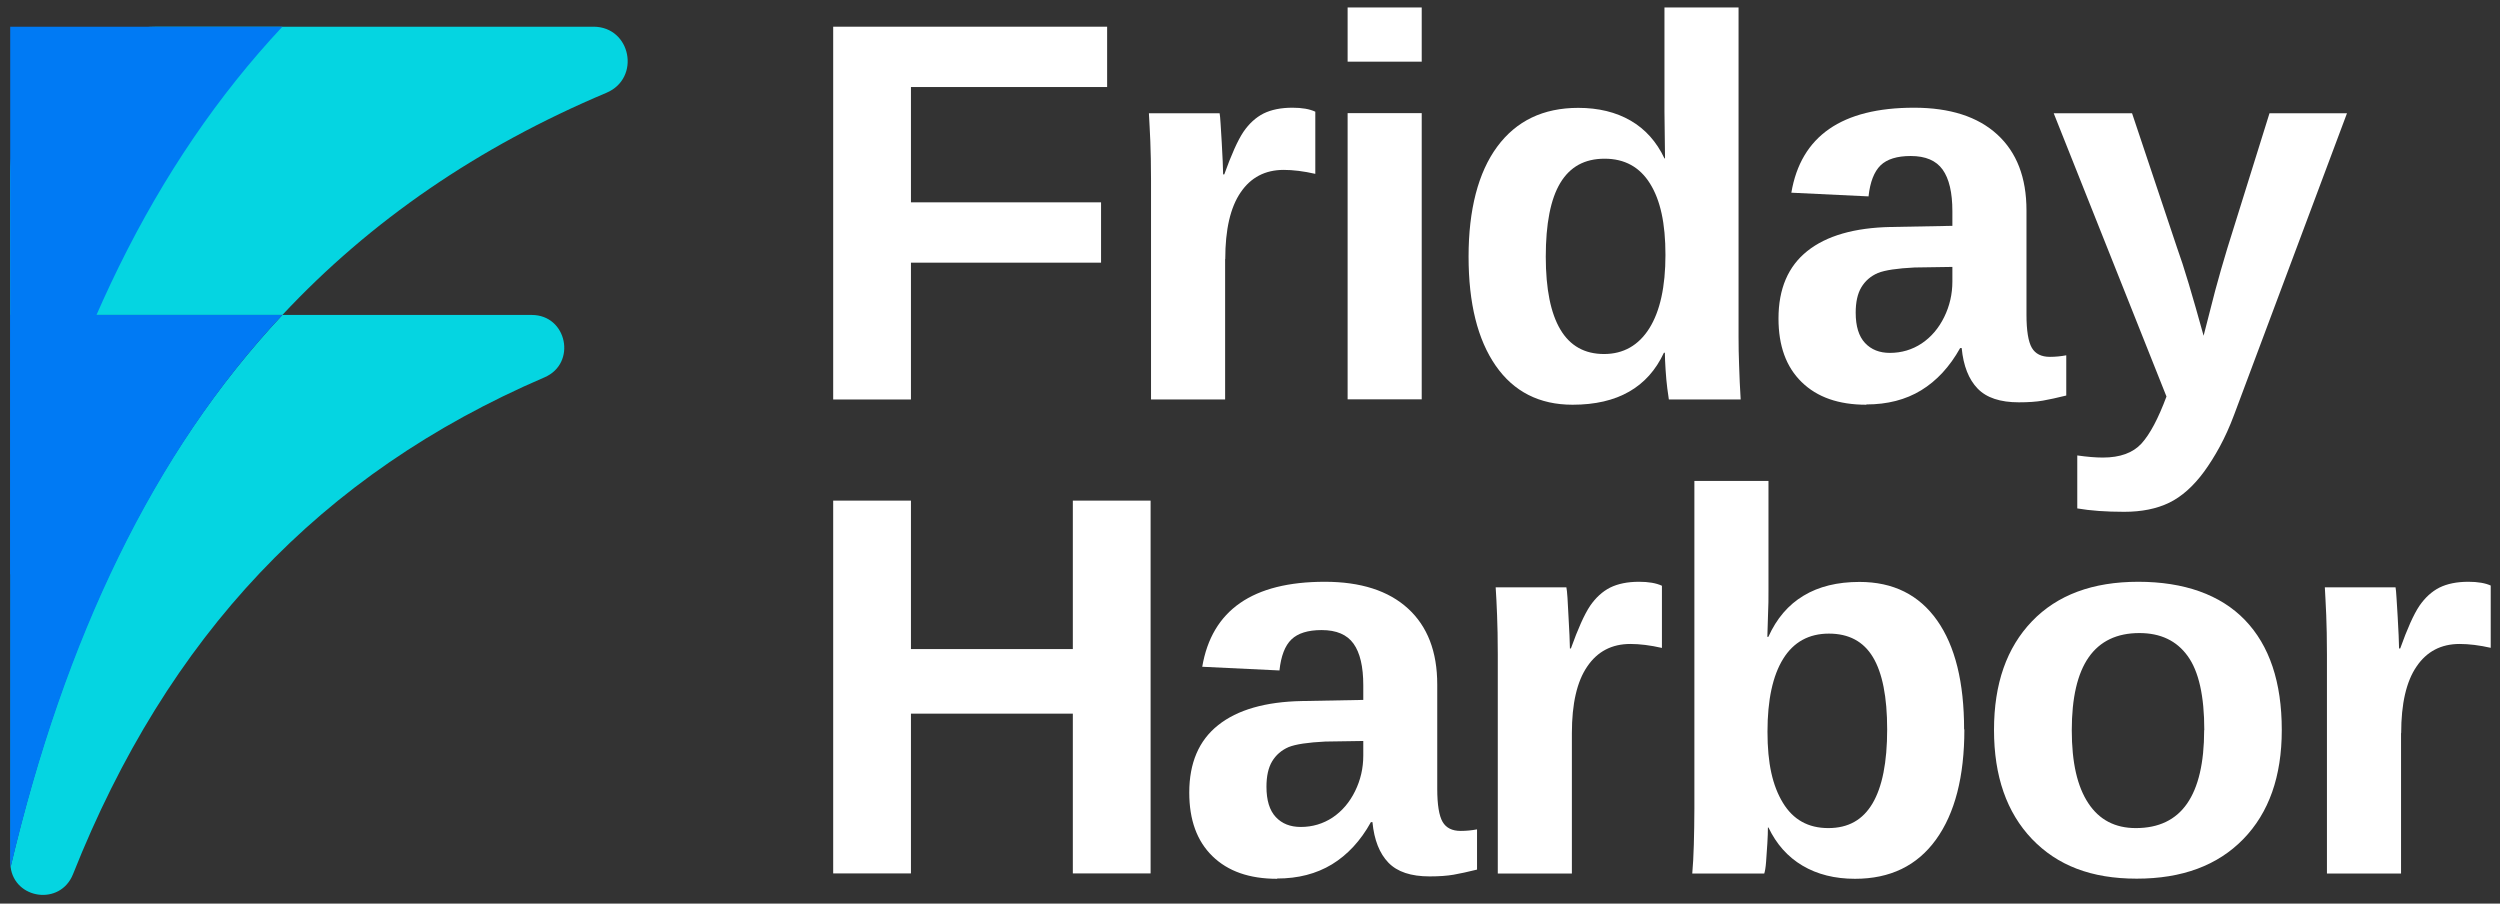
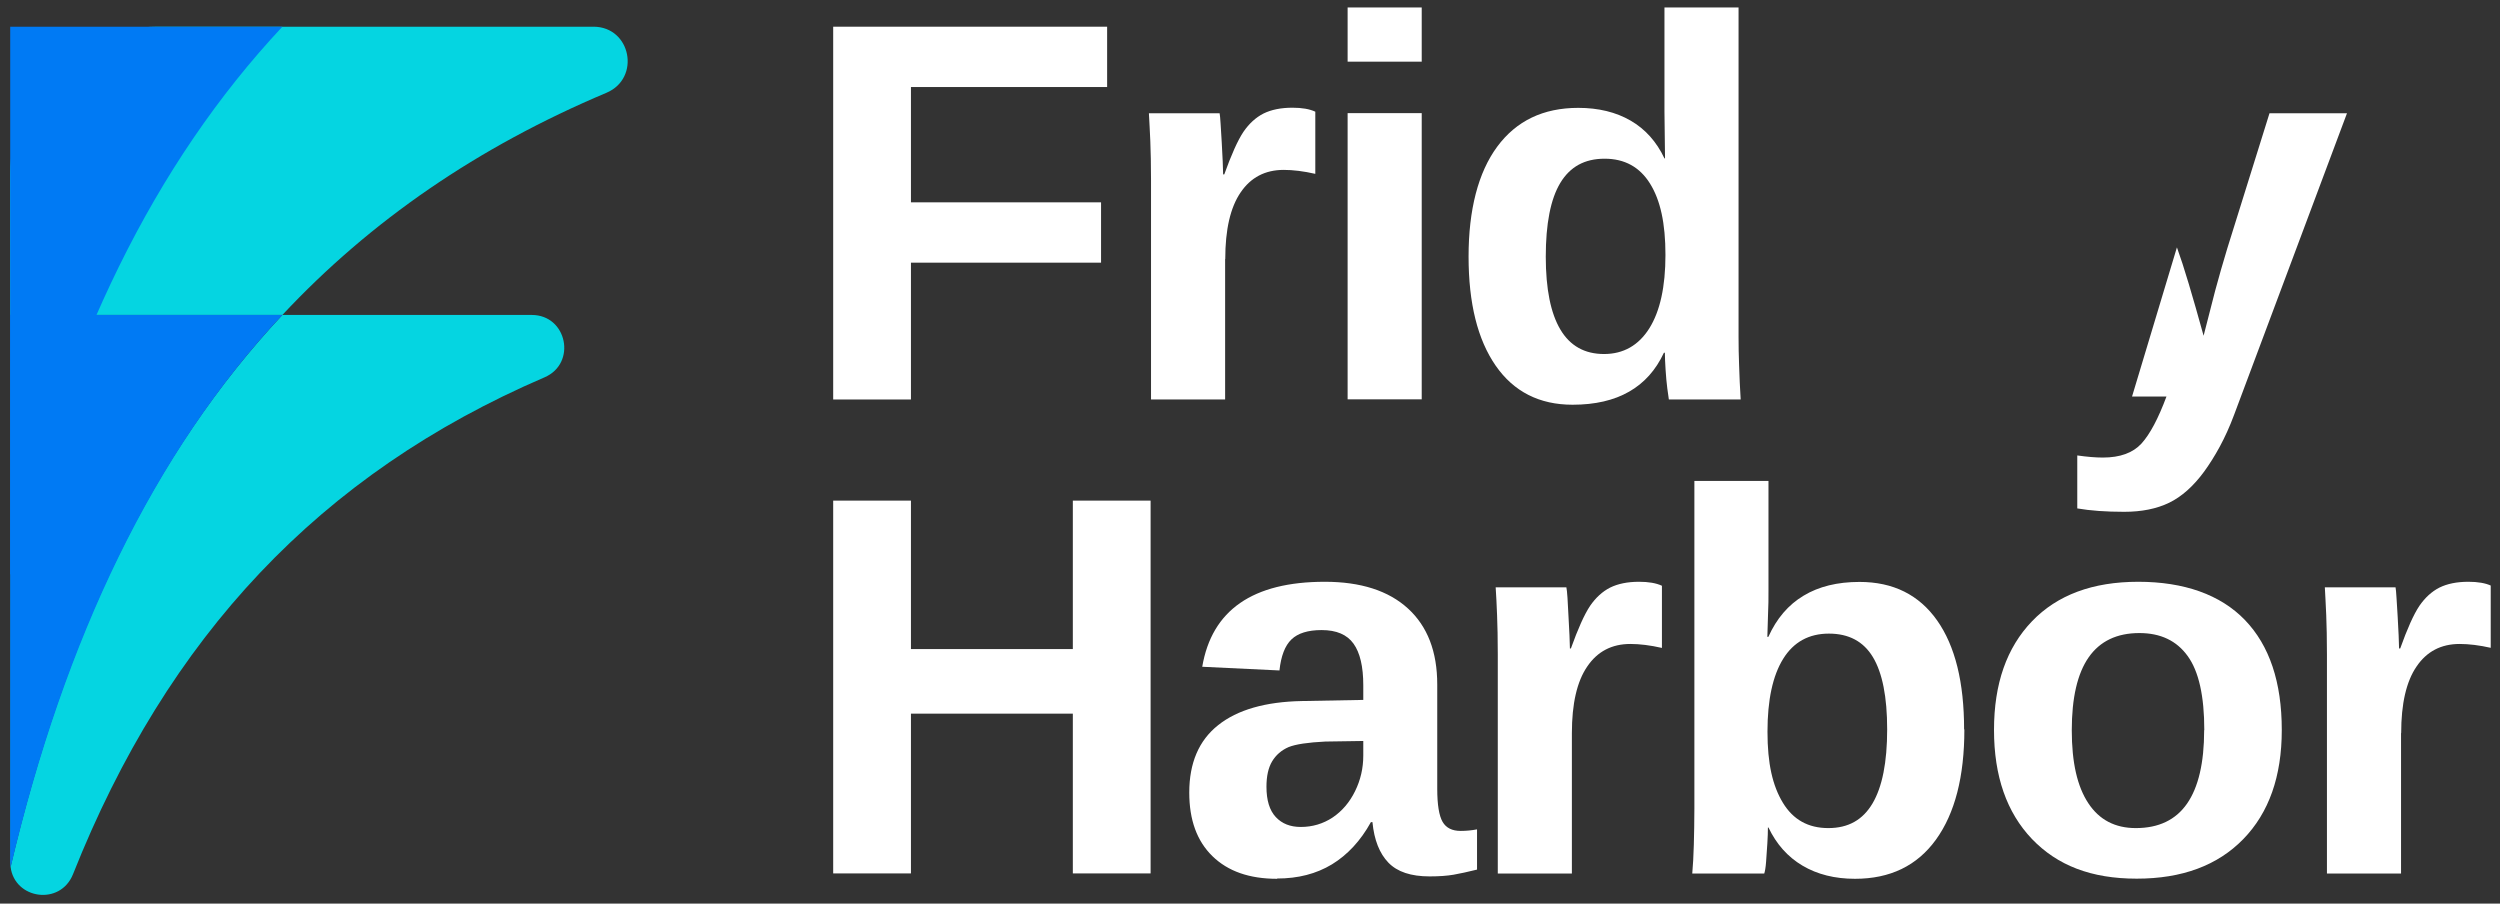
<svg xmlns="http://www.w3.org/2000/svg" width="166" height="60" viewBox="0 0 166 60" fill="none">
  <rect x="0" y="0" width="166" height="60" fill="#333333" stroke="none" />
  <g clip-path="url(#clip0_216_567)">
    <g style="mix-blend-mode:multiply">
      <path d="M60.487 17.441V26.526H55.324V1.773H73.513V5.779H60.487V13.435H73.11V17.441H60.487Z" fill="white" />
      <path d="M81.348 17.197V26.526H76.428V11.977C76.428 10.933 76.409 10.068 76.381 9.372C76.353 8.676 76.315 8.055 76.287 7.519H80.982C81.001 7.623 81.029 7.858 81.048 8.225C81.076 8.591 81.095 8.996 81.123 9.447C81.141 9.899 81.169 10.322 81.188 10.717C81.207 11.112 81.216 11.403 81.216 11.582H81.291C81.76 10.275 82.182 9.325 82.566 8.751C82.941 8.206 83.381 7.801 83.897 7.538C84.412 7.284 85.049 7.152 85.818 7.152C86.446 7.152 86.952 7.237 87.336 7.416V11.544C86.558 11.366 85.855 11.281 85.237 11.281C84.009 11.281 83.053 11.78 82.378 12.776C81.694 13.773 81.357 15.25 81.357 17.206L81.348 17.197Z" fill="white" />
      <path d="M94.402 0.456V4.096H89.482V0.456H94.402ZM94.402 7.51V26.517H89.482V7.51H94.402Z" fill="white" />
      <path d="M110.811 26.517C110.792 26.404 110.755 26.15 110.708 25.783C110.661 25.407 110.623 25.003 110.595 24.551C110.567 24.1 110.548 23.733 110.548 23.423H110.483C109.949 24.57 109.18 25.435 108.168 26.009C107.165 26.583 105.919 26.874 104.42 26.874C102.217 26.874 100.512 26.009 99.312 24.279C98.113 22.548 97.513 20.14 97.513 17.037C97.513 13.933 98.15 11.45 99.415 9.739C100.68 8.027 102.47 7.162 104.794 7.162C106.135 7.162 107.297 7.444 108.271 8.008C109.246 8.572 109.995 9.409 110.52 10.519H110.558L110.52 7.397V0.456H115.44V22.379C115.44 22.962 115.45 23.601 115.478 24.297C115.496 24.984 115.534 25.736 115.581 26.526H110.82L110.811 26.517ZM102.639 17.037C102.639 19.191 102.967 20.808 103.614 21.89C104.26 22.971 105.225 23.507 106.509 23.507C107.793 23.507 108.805 22.934 109.518 21.796C110.23 20.658 110.586 19.031 110.586 16.924C110.586 14.817 110.248 13.294 109.564 12.193C108.88 11.093 107.878 10.538 106.547 10.538C105.216 10.538 104.251 11.074 103.604 12.146C102.958 13.218 102.639 14.855 102.639 17.056V17.037Z" fill="white" />
-       <path d="M123.921 26.874C122.084 26.874 120.66 26.376 119.629 25.369C118.598 24.363 118.092 22.962 118.092 21.147C118.092 19.181 118.73 17.686 120.004 16.67C121.279 15.654 123.134 15.118 125.561 15.071L129.638 14.996V14.027C129.638 12.786 129.422 11.864 128.991 11.262C128.56 10.66 127.857 10.359 126.873 10.359C125.964 10.359 125.299 10.566 124.868 10.98C124.446 11.394 124.174 12.081 124.071 13.04L118.945 12.795C119.582 9.033 122.3 7.152 127.089 7.152C129.478 7.152 131.325 7.745 132.618 8.93C133.911 10.115 134.558 11.789 134.558 13.971V20.893C134.558 21.956 134.679 22.689 134.914 23.094C135.148 23.498 135.551 23.695 136.113 23.695C136.488 23.695 136.844 23.658 137.2 23.592V26.263C136.591 26.413 136.076 26.526 135.645 26.602C135.214 26.677 134.679 26.714 134.052 26.714C132.815 26.714 131.906 26.413 131.315 25.802C130.725 25.191 130.369 24.297 130.256 23.112H130.153C129.46 24.354 128.597 25.285 127.567 25.915C126.536 26.545 125.318 26.855 123.931 26.855L123.921 26.874ZM129.647 17.723L127.126 17.761C125.974 17.817 125.158 17.94 124.69 18.128C124.212 18.335 123.846 18.654 123.593 19.078C123.34 19.501 123.218 20.065 123.218 20.761C123.218 21.664 123.425 22.332 123.837 22.774C124.249 23.216 124.802 23.432 125.486 23.432C126.255 23.432 126.967 23.225 127.604 22.802C128.232 22.379 128.729 21.796 129.094 21.053C129.46 20.31 129.638 19.52 129.638 18.692V17.723H129.647Z" fill="white" />
-       <path d="M141.033 33.984C139.834 33.984 138.803 33.909 137.931 33.759V30.241C138.587 30.335 139.15 30.382 139.628 30.382C140.771 30.382 141.624 30.072 142.195 29.451C142.758 28.83 143.311 27.787 143.854 26.329L136.366 7.519H141.568L144.548 16.425C144.782 17.074 145.044 17.874 145.335 18.852C145.625 19.821 145.953 20.968 146.319 22.294C146.591 21.212 146.844 20.225 147.087 19.303C147.331 18.391 147.603 17.451 147.893 16.491L150.695 7.519H155.84L148.352 27.523C148.052 28.332 147.724 29.047 147.387 29.668C147.05 30.288 146.703 30.834 146.356 31.313C145.644 32.282 144.866 32.978 144.032 33.382C143.198 33.787 142.195 33.984 141.052 33.984H141.033Z" fill="white" />
+       <path d="M141.033 33.984C139.834 33.984 138.803 33.909 137.931 33.759V30.241C138.587 30.335 139.15 30.382 139.628 30.382C140.771 30.382 141.624 30.072 142.195 29.451C142.758 28.83 143.311 27.787 143.854 26.329H141.568L144.548 16.425C144.782 17.074 145.044 17.874 145.335 18.852C145.625 19.821 145.953 20.968 146.319 22.294C146.591 21.212 146.844 20.225 147.087 19.303C147.331 18.391 147.603 17.451 147.893 16.491L150.695 7.519H155.84L148.352 27.523C148.052 28.332 147.724 29.047 147.387 29.668C147.05 30.288 146.703 30.834 146.356 31.313C145.644 32.282 144.866 32.978 144.032 33.382C143.198 33.787 142.195 33.984 141.052 33.984H141.033Z" fill="white" />
      <path d="M60.487 47.386V57.995H55.324V33.241H60.487V43.098H71.236V33.241H76.4V57.995H71.236V47.386H60.487Z" fill="white" />
      <path d="M84.796 58.352C82.959 58.352 81.535 57.854 80.504 56.848C79.473 55.841 78.967 54.44 78.967 52.625C78.967 50.659 79.605 49.164 80.888 48.148C82.163 47.132 84.018 46.596 86.446 46.549L90.522 46.474V45.505C90.522 44.264 90.306 43.342 89.875 42.74C89.444 42.138 88.742 41.837 87.757 41.837C86.849 41.837 86.183 42.044 85.752 42.458C85.321 42.872 85.059 43.559 84.956 44.518L79.829 44.273C80.467 40.511 83.184 38.63 87.964 38.63C90.353 38.63 92.2 39.223 93.493 40.408C94.786 41.593 95.433 43.267 95.433 45.449V52.371C95.433 53.434 95.554 54.167 95.789 54.572C96.023 54.976 96.426 55.173 96.988 55.173C97.363 55.173 97.729 55.136 98.075 55.07V57.741C97.466 57.892 96.951 58.004 96.52 58.08C96.089 58.155 95.554 58.193 94.927 58.193C93.689 58.193 92.781 57.892 92.19 57.28C91.6 56.669 91.244 55.775 91.131 54.59H91.028C90.344 55.832 89.472 56.763 88.442 57.393C87.401 58.023 86.192 58.334 84.796 58.334V58.352ZM90.522 49.201L88.001 49.239C86.849 49.295 86.033 49.418 85.565 49.606C85.087 49.813 84.721 50.133 84.468 50.556C84.215 50.979 84.093 51.543 84.093 52.239C84.093 53.142 84.299 53.81 84.712 54.252C85.124 54.694 85.677 54.91 86.371 54.91C87.139 54.91 87.851 54.703 88.489 54.28C89.116 53.857 89.613 53.274 89.978 52.531C90.344 51.788 90.522 50.998 90.522 50.17V49.201Z" fill="white" />
      <path d="M104.373 48.675V58.004H99.453V43.455C99.453 42.411 99.434 41.546 99.406 40.85C99.378 40.154 99.35 39.533 99.312 38.997H104.007C104.035 39.101 104.054 39.336 104.082 39.703C104.101 40.069 104.129 40.474 104.148 40.925C104.167 41.377 104.195 41.8 104.214 42.195C104.232 42.59 104.242 42.881 104.242 43.06H104.307C104.776 41.753 105.198 40.803 105.582 40.229C105.957 39.684 106.397 39.279 106.912 39.016C107.428 38.762 108.065 38.63 108.834 38.63C109.461 38.63 109.968 38.715 110.352 38.894V43.022C109.574 42.844 108.871 42.759 108.253 42.759C107.025 42.759 106.069 43.258 105.394 44.255C104.71 45.251 104.373 46.728 104.373 48.684V48.675Z" fill="white" />
      <path d="M130.434 48.43C130.434 51.571 129.806 54.007 128.551 55.747C127.295 57.487 125.505 58.352 123.172 58.352C121.831 58.352 120.669 58.061 119.685 57.478C118.701 56.895 117.952 56.048 117.427 54.948H117.389C117.389 55.221 117.38 55.569 117.352 56.001C117.324 56.434 117.296 56.838 117.268 57.224C117.24 57.609 117.193 57.863 117.146 58.004H112.366C112.413 57.459 112.451 56.819 112.47 56.095C112.488 55.371 112.507 54.562 112.507 53.659V31.934H117.427V39.204C117.427 39.721 117.427 40.239 117.399 40.746C117.38 41.264 117.361 41.781 117.352 42.289H117.418C117.961 41.076 118.748 40.154 119.76 39.552C120.772 38.941 122.009 38.64 123.471 38.64C125.711 38.64 127.426 39.496 128.626 41.198C129.825 42.9 130.416 45.308 130.416 48.43H130.434ZM125.308 48.43C125.308 46.276 124.99 44.678 124.362 43.634C123.734 42.59 122.759 42.072 121.438 42.072C120.117 42.072 119.095 42.627 118.402 43.747C117.708 44.866 117.361 46.474 117.361 48.59C117.361 50.706 117.699 52.173 118.383 53.302C119.067 54.431 120.07 54.985 121.4 54.985C122.731 54.985 123.687 54.44 124.334 53.349C124.98 52.258 125.308 50.621 125.308 48.43Z" fill="white" />
      <path d="M151.51 48.477C151.51 51.553 150.657 53.97 148.952 55.719C147.246 57.468 144.894 58.343 141.877 58.343C138.859 58.343 136.61 57.468 134.923 55.71C133.246 53.951 132.402 51.543 132.402 48.468C132.402 45.392 133.246 43.004 134.923 41.254C136.601 39.505 138.953 38.63 141.98 38.63C145.007 38.63 147.434 39.477 149.064 41.17C150.695 42.863 151.51 45.298 151.51 48.468V48.477ZM146.365 48.477C146.365 46.22 146 44.574 145.26 43.559C144.529 42.543 143.46 42.035 142.055 42.035C140.565 42.035 139.44 42.571 138.69 43.643C137.941 44.715 137.566 46.333 137.566 48.487C137.566 50.64 137.931 52.22 138.662 53.33C139.393 54.44 140.443 54.985 141.82 54.985C143.338 54.985 144.472 54.44 145.222 53.358C145.972 52.277 146.356 50.65 146.356 48.487L146.365 48.477Z" fill="white" />
      <path d="M159.429 48.675V58.004H154.509V43.455C154.509 42.411 154.49 41.546 154.462 40.85C154.434 40.154 154.397 39.533 154.369 38.997H159.064C159.082 39.101 159.11 39.336 159.129 39.703C159.157 40.069 159.176 40.474 159.204 40.925C159.223 41.377 159.251 41.8 159.27 42.195C159.288 42.59 159.298 42.881 159.298 43.06H159.373C159.841 41.753 160.263 40.803 160.647 40.229C161.022 39.684 161.463 39.279 161.978 39.016C162.493 38.762 163.131 38.63 163.899 38.63C164.527 38.63 165.033 38.715 165.417 38.894V43.022C164.639 42.844 163.937 42.759 163.318 42.759C162.09 42.759 161.135 43.258 160.46 44.255C159.776 45.251 159.438 46.728 159.438 48.684L159.429 48.675Z" fill="white" />
    </g>
    <g clip-path="url(#clip1_216_567)">
      <path d="M4.849 58.044C11.118 42.266 21.25 31.461 36.156 25.055C38.311 24.131 37.658 20.913 35.308 20.913H18.75C10.17 30.084 4.297 42.209 0.703 57.56C0.961 59.703 4.001 60.168 4.849 58.044Z" fill="#05D5E1" />
      <path d="M39.404 1.773H10.446C5.05 1.773 0.678 6.148 0.678 11.547L0.706 57.594C0.693 57.502 0.713 57.61 0.704 57.553C0.691 57.459 0.678 57.365 0.678 57.258V20.913H18.75C24.611 14.646 31.741 9.756 40.271 6.16C42.564 5.186 41.898 1.773 39.404 1.773Z" fill="#05D5E1" />
      <path d="M0.678 20.913V57.27C0.688 57.387 0.692 57.492 0.709 57.587C4.308 42.375 10.22 30.034 18.75 20.913H0.678Z" fill="#007AF4" />
      <path d="M0.678 1.773V38.13C0.735 38.13 0.716 38.13 0.773 38.136C4.372 22.925 10.22 10.893 18.75 1.773H0.678Z" fill="#007AF4" />
    </g>
  </g>
  <defs>
    <clipPath id="clip0_216_567">
      <rect width="165" height="59" fill="white" transform="translate(0.383 0.494)" />
    </clipPath>
    <clipPath id="clip1_216_567">
      <rect width="42.909" height="60.332" fill="white" transform="translate(-0.971 1.097)" />
    </clipPath>
  </defs>
</svg>